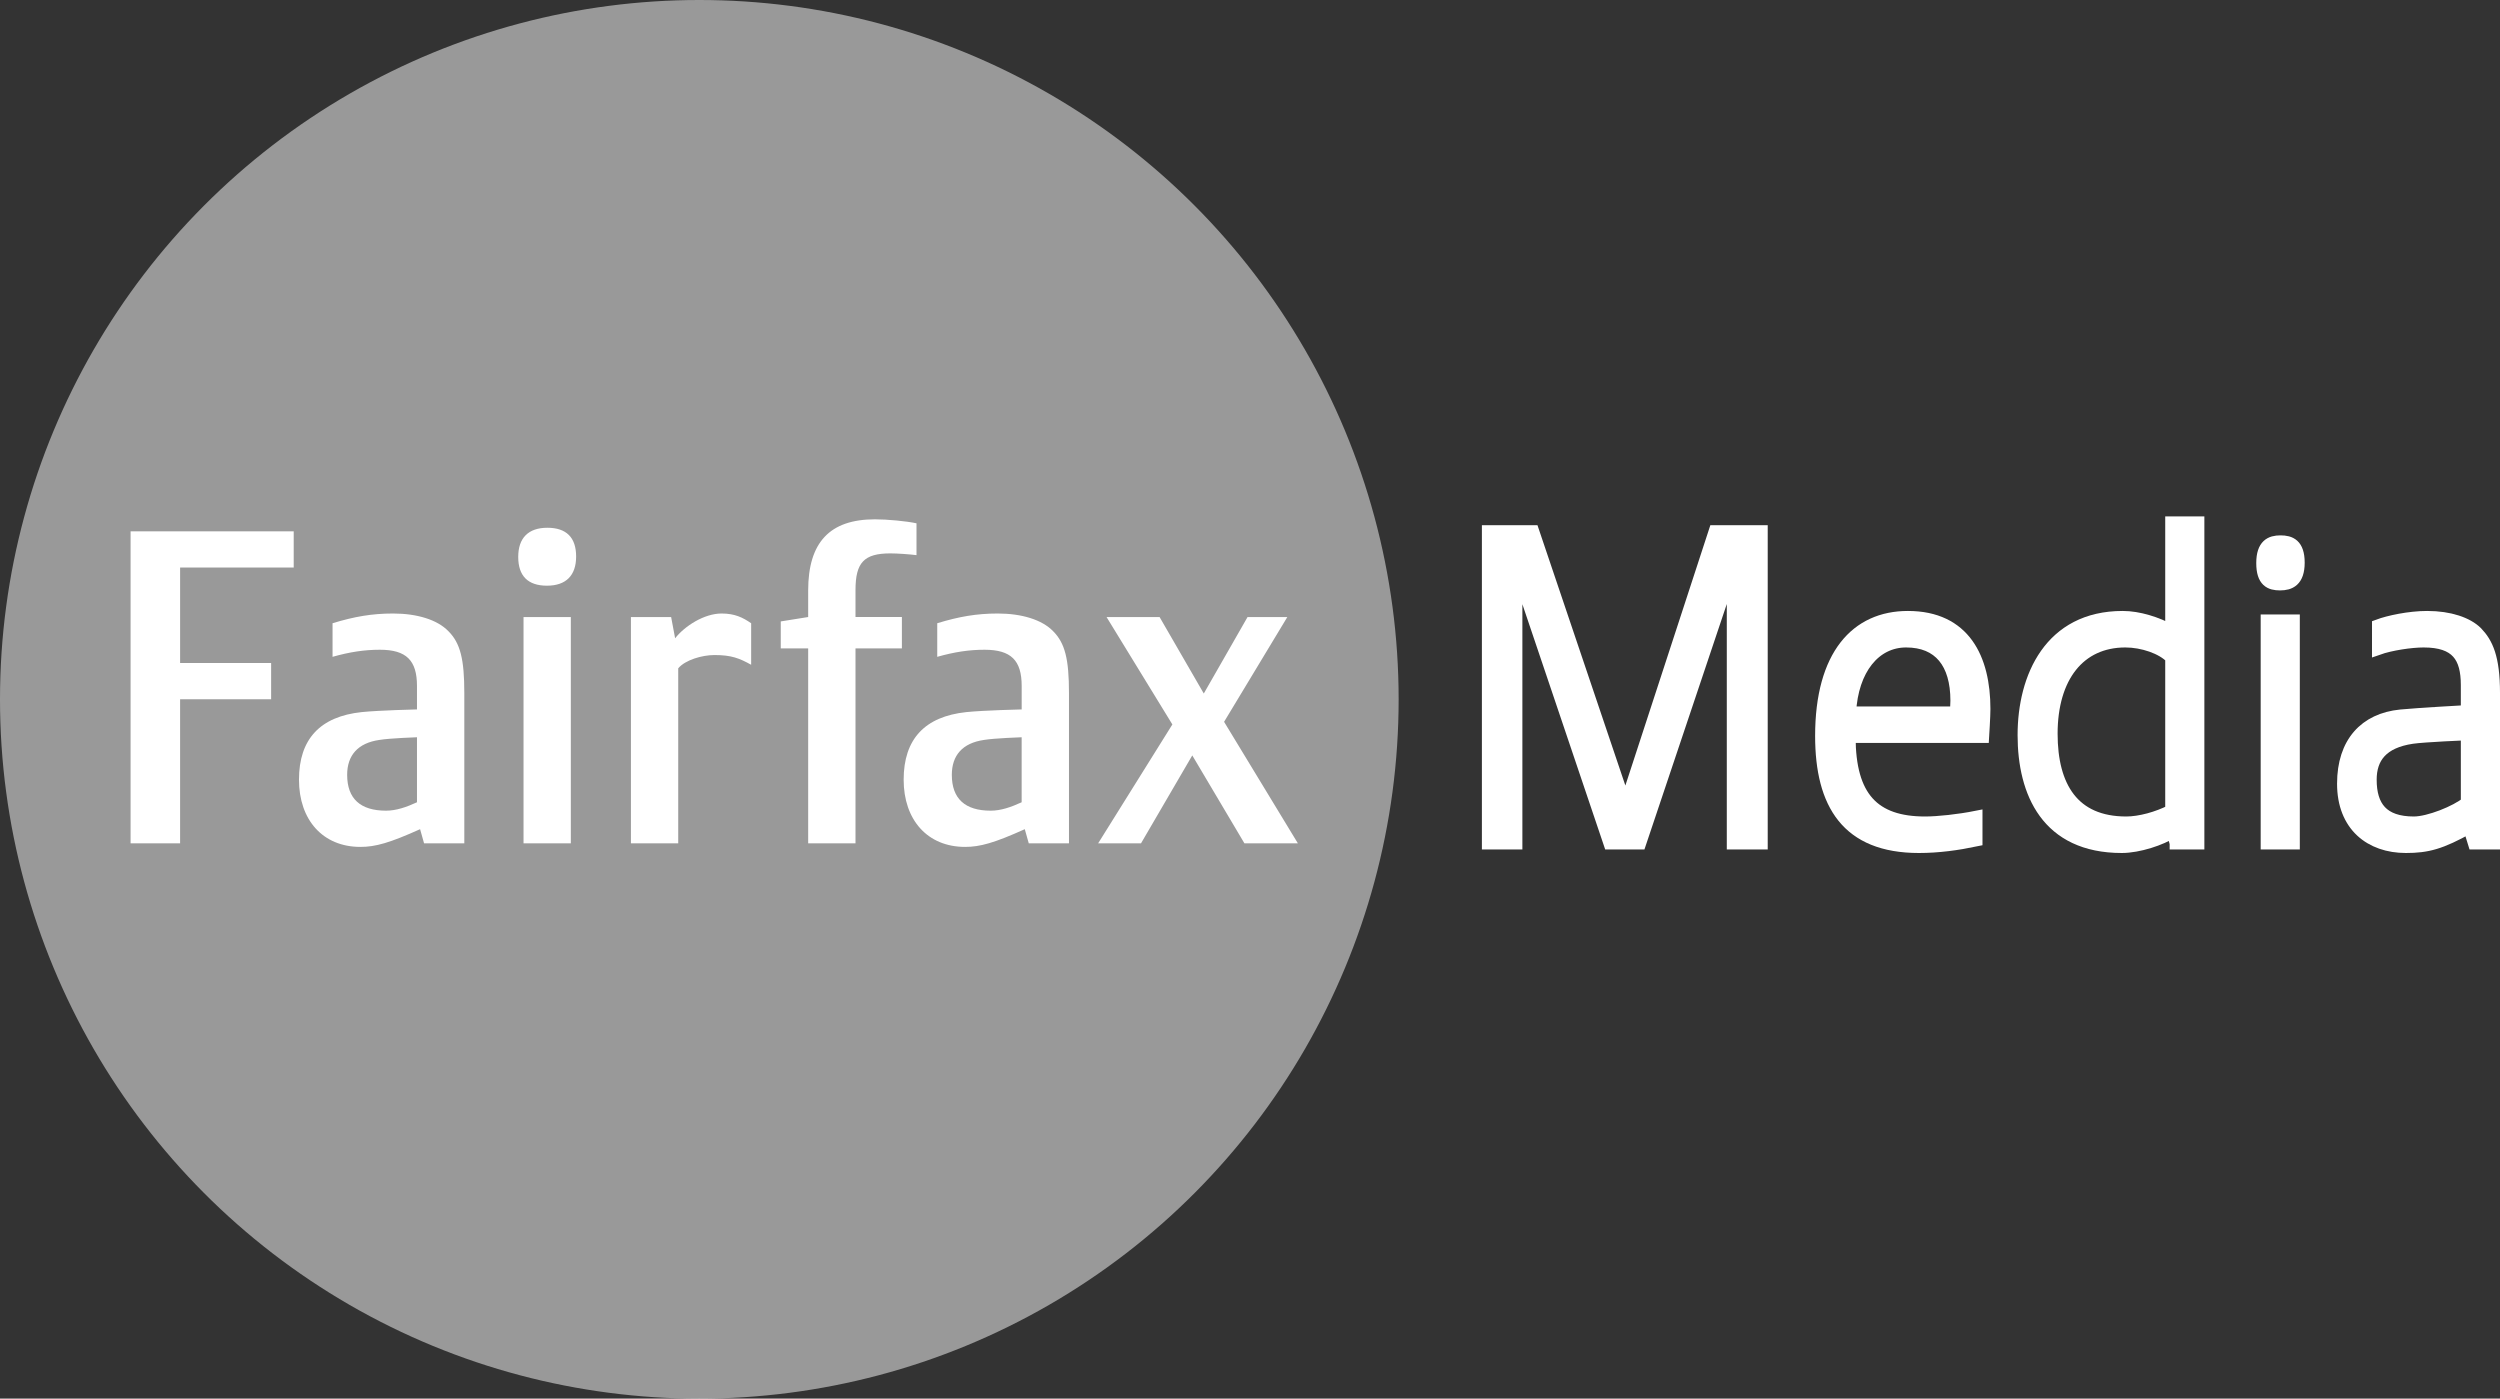
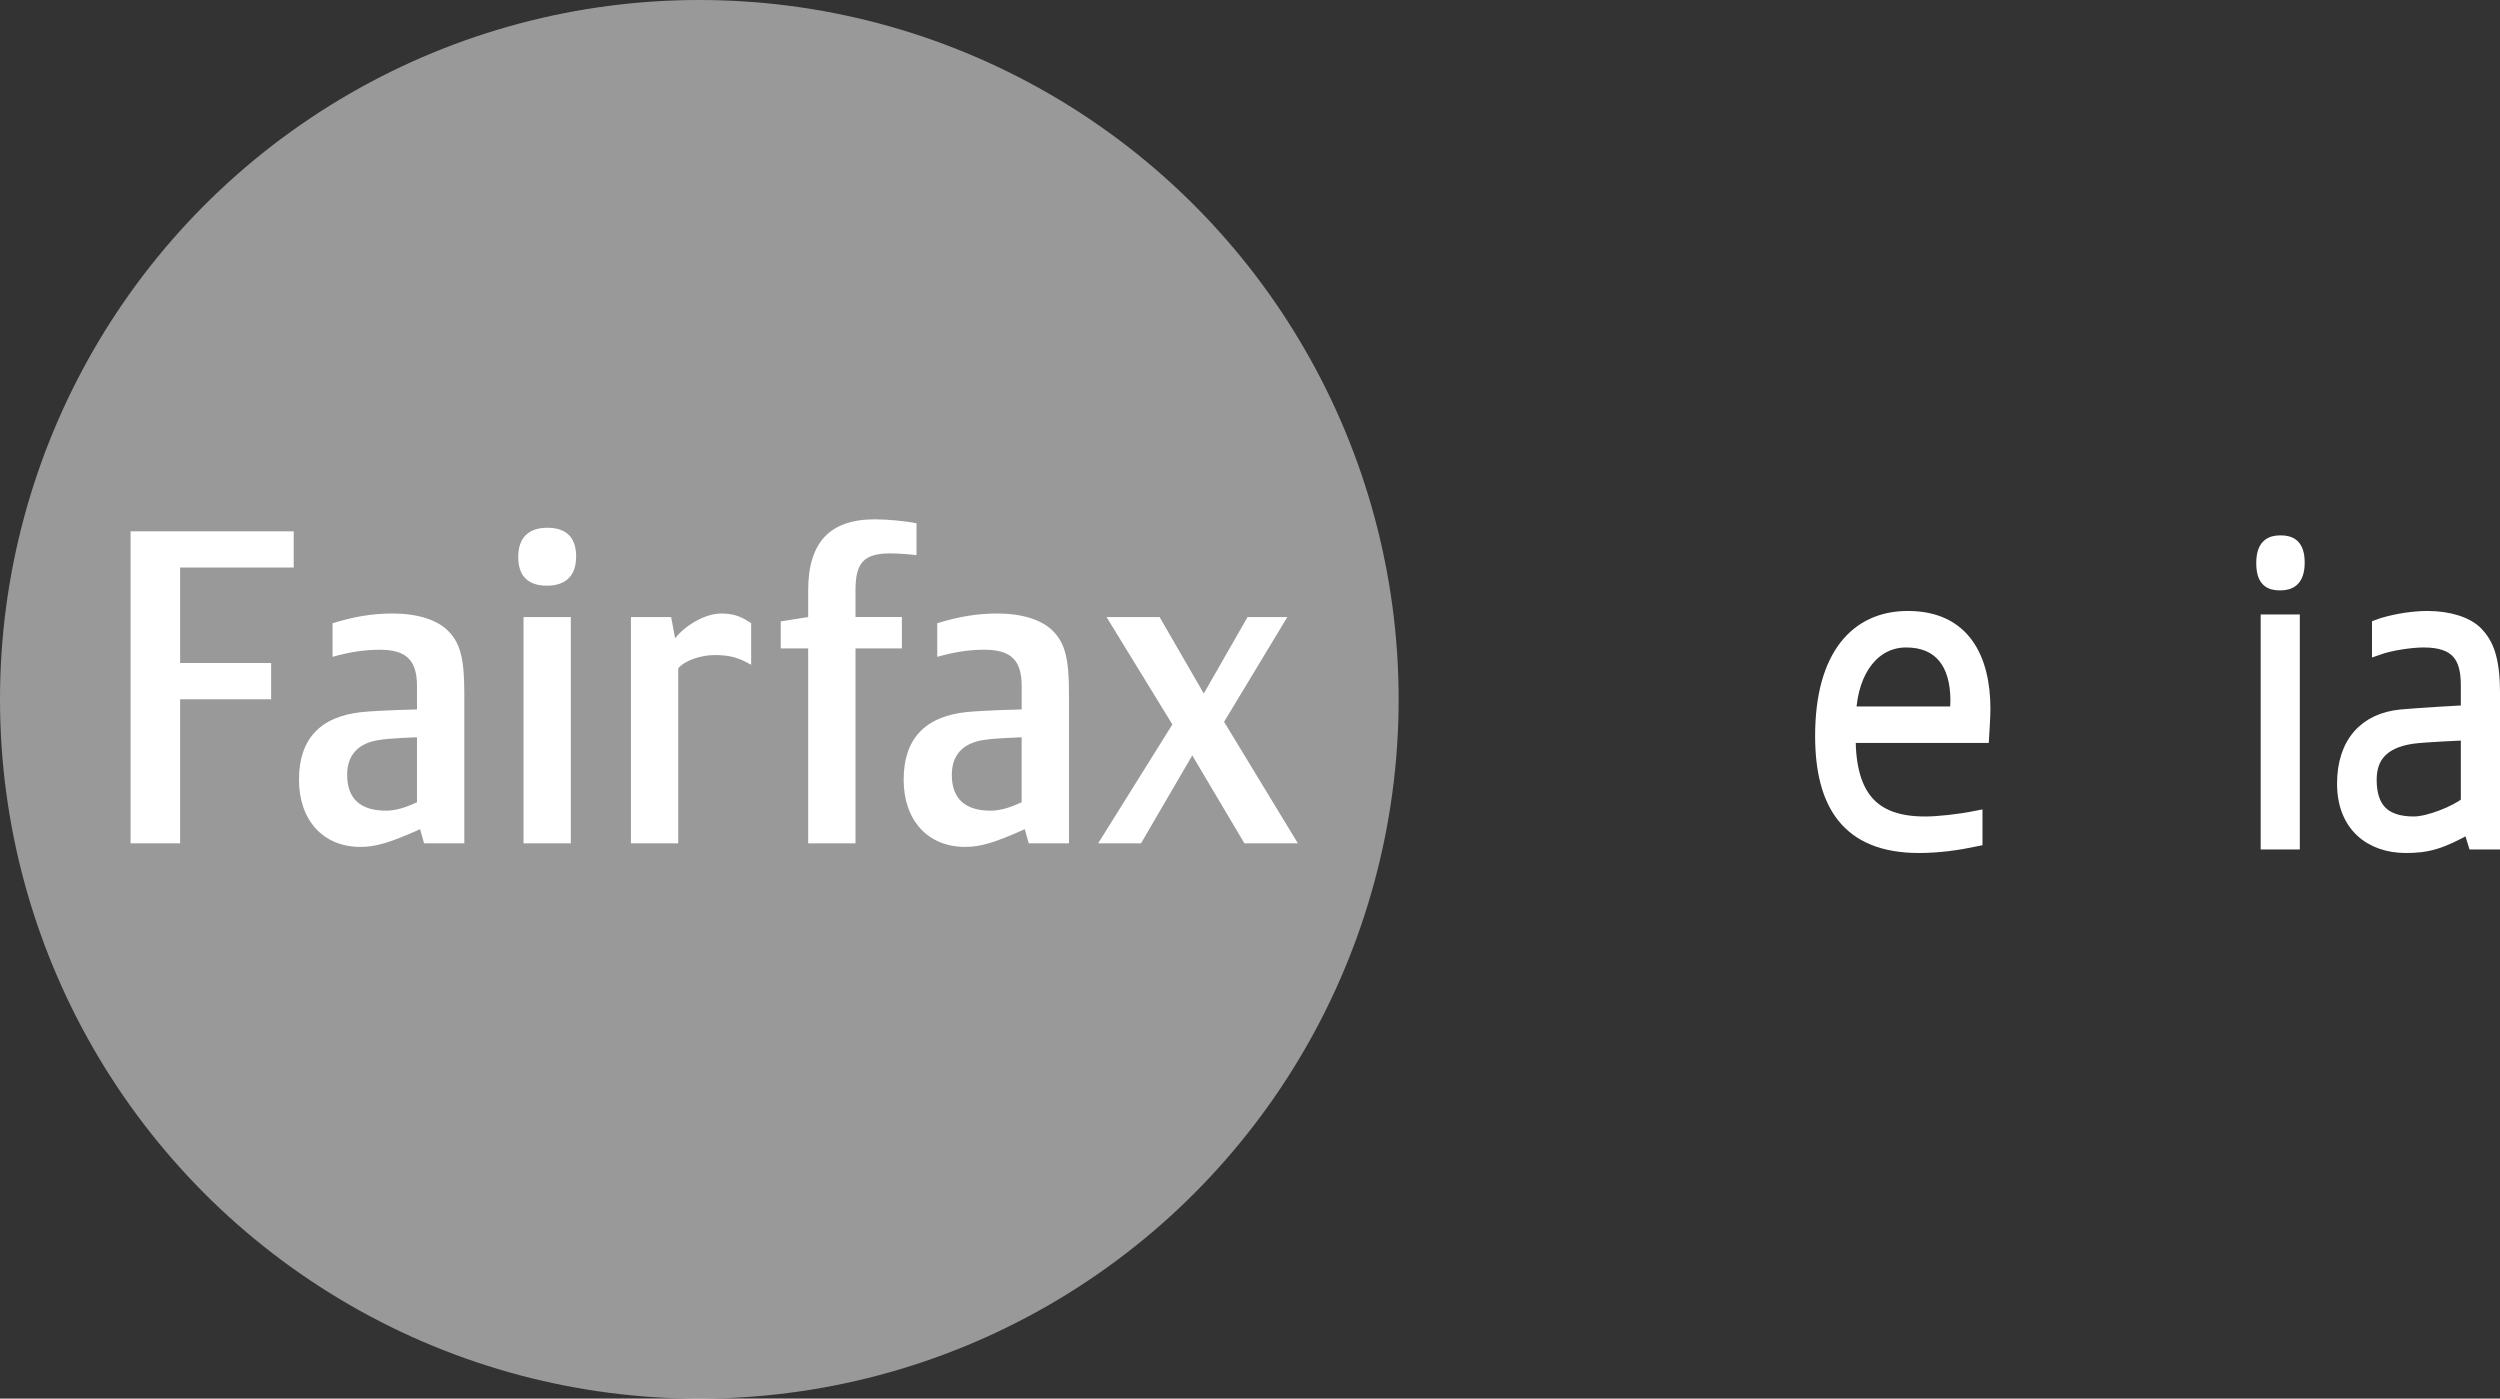
<svg xmlns="http://www.w3.org/2000/svg" version="1.1" id="Layer_1" x="0px" y="0px" width="91.017px" height="50.919px" viewBox="0 0 91.017 50.919" enable-background="new 0 0 91.017 50.919" xml:space="preserve">
  <rect x="0" y="0" width="91.017" height="50.919" fill="#333333" stroke="none" />
  <g>
    <circle opacity="0.5" fill="#FFFFFF" cx="25.46" cy="25.46" r="25.46" />
    <g>
      <g>
        <path fill="#FFFFFF" d="M4.754,30.704h1.803v-5.247h3.314v-1.319H6.557v-3.477h4.136v-1.318H4.754V30.704z M14.312,22.336     c-0.772,0-1.416,0.113-2.205,0.354v1.223c0.628-0.177,1.159-0.258,1.722-0.258c0.966,0,1.352,0.387,1.352,1.32v0.853     c0,0-1.367,0.031-2.012,0.097c-1.512,0.16-2.284,0.981-2.284,2.461c0,1.466,0.869,2.447,2.236,2.447     c0.548,0,1.062-0.145,2.173-0.645l0.145,0.516h1.465v-5.472c0-1.239-0.146-1.819-0.58-2.253     C15.921,22.561,15.181,22.336,14.312,22.336z M15.181,29.208c-0.386,0.177-0.756,0.306-1.126,0.306     c-0.934,0-1.416-0.436-1.416-1.305c0-0.707,0.386-1.158,1.175-1.271c0.386-0.064,1.367-0.097,1.367-0.097V29.208z M19.06,30.704     h1.722v-8.239H19.06V30.704z M19.929,19.214c-0.692,0-1.062,0.37-1.062,1.062c0,0.692,0.354,1.047,1.046,1.047     s1.062-0.37,1.062-1.062S20.62,19.214,19.929,19.214z M24.579,23.237l-0.145-0.772H22.97v8.239h1.722v-6.373     c0.258-0.306,0.869-0.483,1.32-0.483c0.611,0,0.9,0.113,1.335,0.354V22.69c-0.305-0.209-0.595-0.354-1.078-0.354     C25.642,22.336,24.934,22.786,24.579,23.237z M31.146,21.483c0-0.998,0.305-1.336,1.271-1.336c0.258,0,0.692,0.032,0.95,0.064     v-1.159c-0.37-0.08-1.062-0.145-1.513-0.145c-1.643,0-2.431,0.837-2.431,2.591v0.966l-0.998,0.16v0.982h0.998v7.097h1.723v-7.097     h1.689v-1.142h-1.689V21.483z M36.327,22.336c-0.772,0-1.417,0.113-2.205,0.354v1.223c0.628-0.177,1.158-0.258,1.722-0.258     c0.966,0,1.352,0.387,1.352,1.32v0.853c0,0-1.368,0.031-2.012,0.097c-1.513,0.16-2.285,0.981-2.285,2.461     c0,1.466,0.869,2.447,2.237,2.447c0.547,0,1.062-0.145,2.173-0.645l0.145,0.516h1.464v-5.472c0-1.239-0.145-1.819-0.578-2.253     C37.936,22.561,37.195,22.336,36.327,22.336z M37.195,29.208c-0.386,0.177-0.756,0.306-1.126,0.306     c-0.934,0-1.416-0.436-1.416-1.305c0-0.707,0.386-1.158,1.174-1.271c0.387-0.064,1.368-0.097,1.368-0.097V29.208z M44.565,26.279     l2.302-3.814h-1.448l-1.593,2.784l-1.609-2.784h-1.931l2.396,3.91l-2.703,4.329h1.561l1.867-3.202l1.899,3.202h1.946     L44.565,26.279z" />
      </g>
    </g>
-     <path fill="#FFFFFF" stroke="#FFFFFF" stroke-width="0.444" d="M63.089,30.704V20.63l-3.38,10.074h-1.11l-3.396-10.058v10.058   h-1.03V19.343h1.642l3.363,9.96l3.251-9.96h1.706v11.361H63.089z" />
    <path fill="#FFFFFF" stroke="#FFFFFF" stroke-width="0.444" d="M72.196,26.826h-4.861c0,2.204,0.886,3.122,2.752,3.122   c0.467,0,1.224-0.081,1.867-0.209v0.853c-0.691,0.145-1.384,0.241-2.092,0.241c-2.607,0-3.557-1.562-3.557-4.039   c0-2.945,1.288-4.329,3.154-4.329c2.06,0,2.784,1.512,2.784,3.348C72.244,26.053,72.196,26.826,72.196,26.826z M69.396,23.35   c-1.143,0-1.963,1.014-2.044,2.591h3.862c0-0.112,0.016-0.321,0.016-0.434C71.229,24.138,70.603,23.35,69.396,23.35z" />
-     <path fill="#FFFFFF" stroke="#FFFFFF" stroke-width="0.444" d="M79.212,30.704L79.1,30.285c-0.419,0.274-1.239,0.548-1.852,0.548   c-2.72,0-3.572-1.979-3.572-4.071c0-2.109,0.966-4.297,3.604-4.297c0.58,0,1.239,0.209,1.771,0.499v-3.942h0.981v11.683H79.212z    M79.051,23.945c-0.338-0.354-1.046-0.595-1.674-0.595c-1.674,0-2.688,1.288-2.688,3.363c0,1.931,0.789,3.235,2.72,3.235   c0.499,0,1.143-0.178,1.642-0.435V23.945z" />
-     <path fill="#FFFFFF" stroke="#FFFFFF" stroke-width="0.444" d="M83.009,21.273c-0.354,0-0.644-0.112-0.644-0.772   c0-0.66,0.306-0.788,0.659-0.788c0.354,0,0.66,0.113,0.66,0.772S83.363,21.273,83.009,21.273z M82.526,30.704v-8.111h0.981v8.111   H82.526z" />
+     <path fill="#FFFFFF" stroke="#FFFFFF" stroke-width="0.444" d="M83.009,21.273c-0.354,0-0.644-0.112-0.644-0.772   c0-0.66,0.306-0.788,0.659-0.788c0.354,0,0.66,0.113,0.66,0.772S83.363,21.273,83.009,21.273z M82.526,30.704v-8.111h0.981v8.111   z" />
    <path fill="#FFFFFF" stroke="#FFFFFF" stroke-width="0.444" d="M90.071,30.704l-0.178-0.579c-1.029,0.579-1.528,0.708-2.301,0.708   c-1.287,0-2.285-0.772-2.285-2.301c0-1.497,0.805-2.351,2.092-2.479c0.645-0.063,2.414-0.16,2.414-0.16v-0.95   c0-1.029-0.37-1.593-1.577-1.593c-0.467,0-1.206,0.113-1.657,0.273V22.77c0.387-0.145,1.143-0.305,1.786-0.305   c0.82,0,1.464,0.225,1.803,0.562c0.37,0.386,0.627,0.902,0.627,2.205v5.472H90.071z M89.813,26.729c0,0-1.561,0.065-1.995,0.129   c-1.095,0.162-1.513,0.725-1.513,1.528c0,0.983,0.435,1.562,1.577,1.562c0.547,0,1.545-0.402,1.931-0.725V26.729z" />
  </g>
  <g>
</g>
  <g>
</g>
  <g>
</g>
  <g>
</g>
  <g>
</g>
  <g>
</g>
</svg>